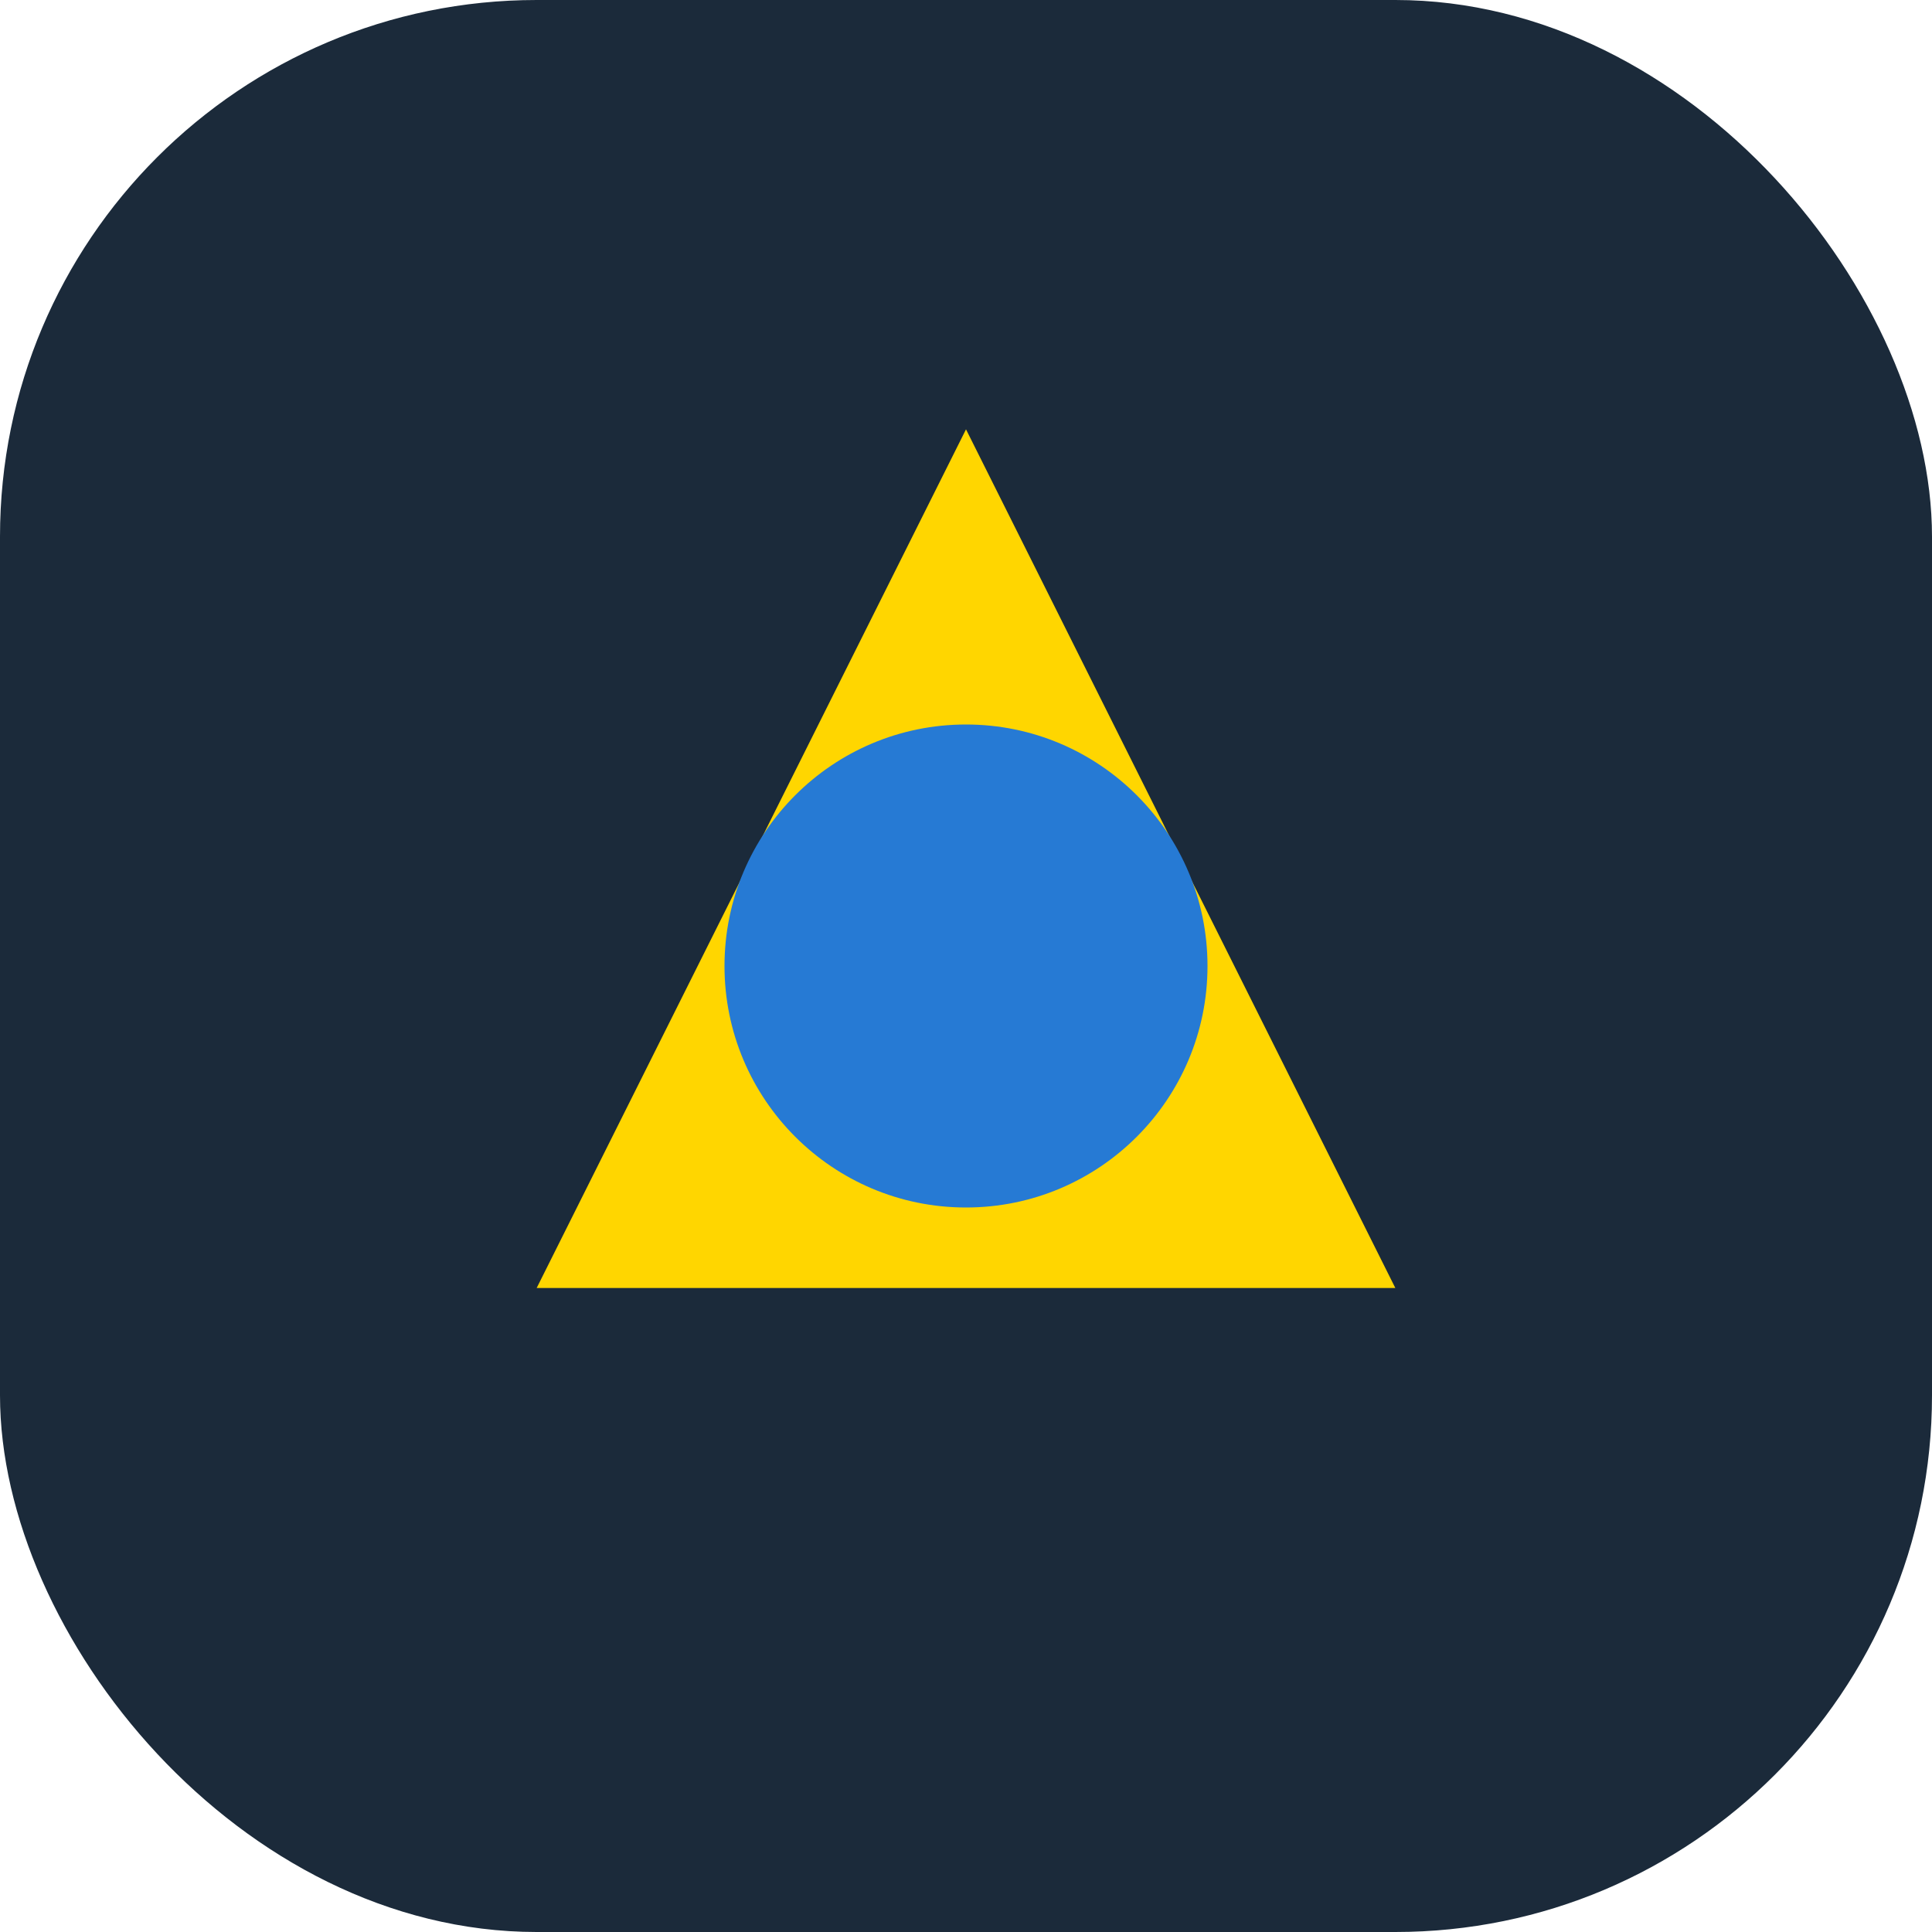
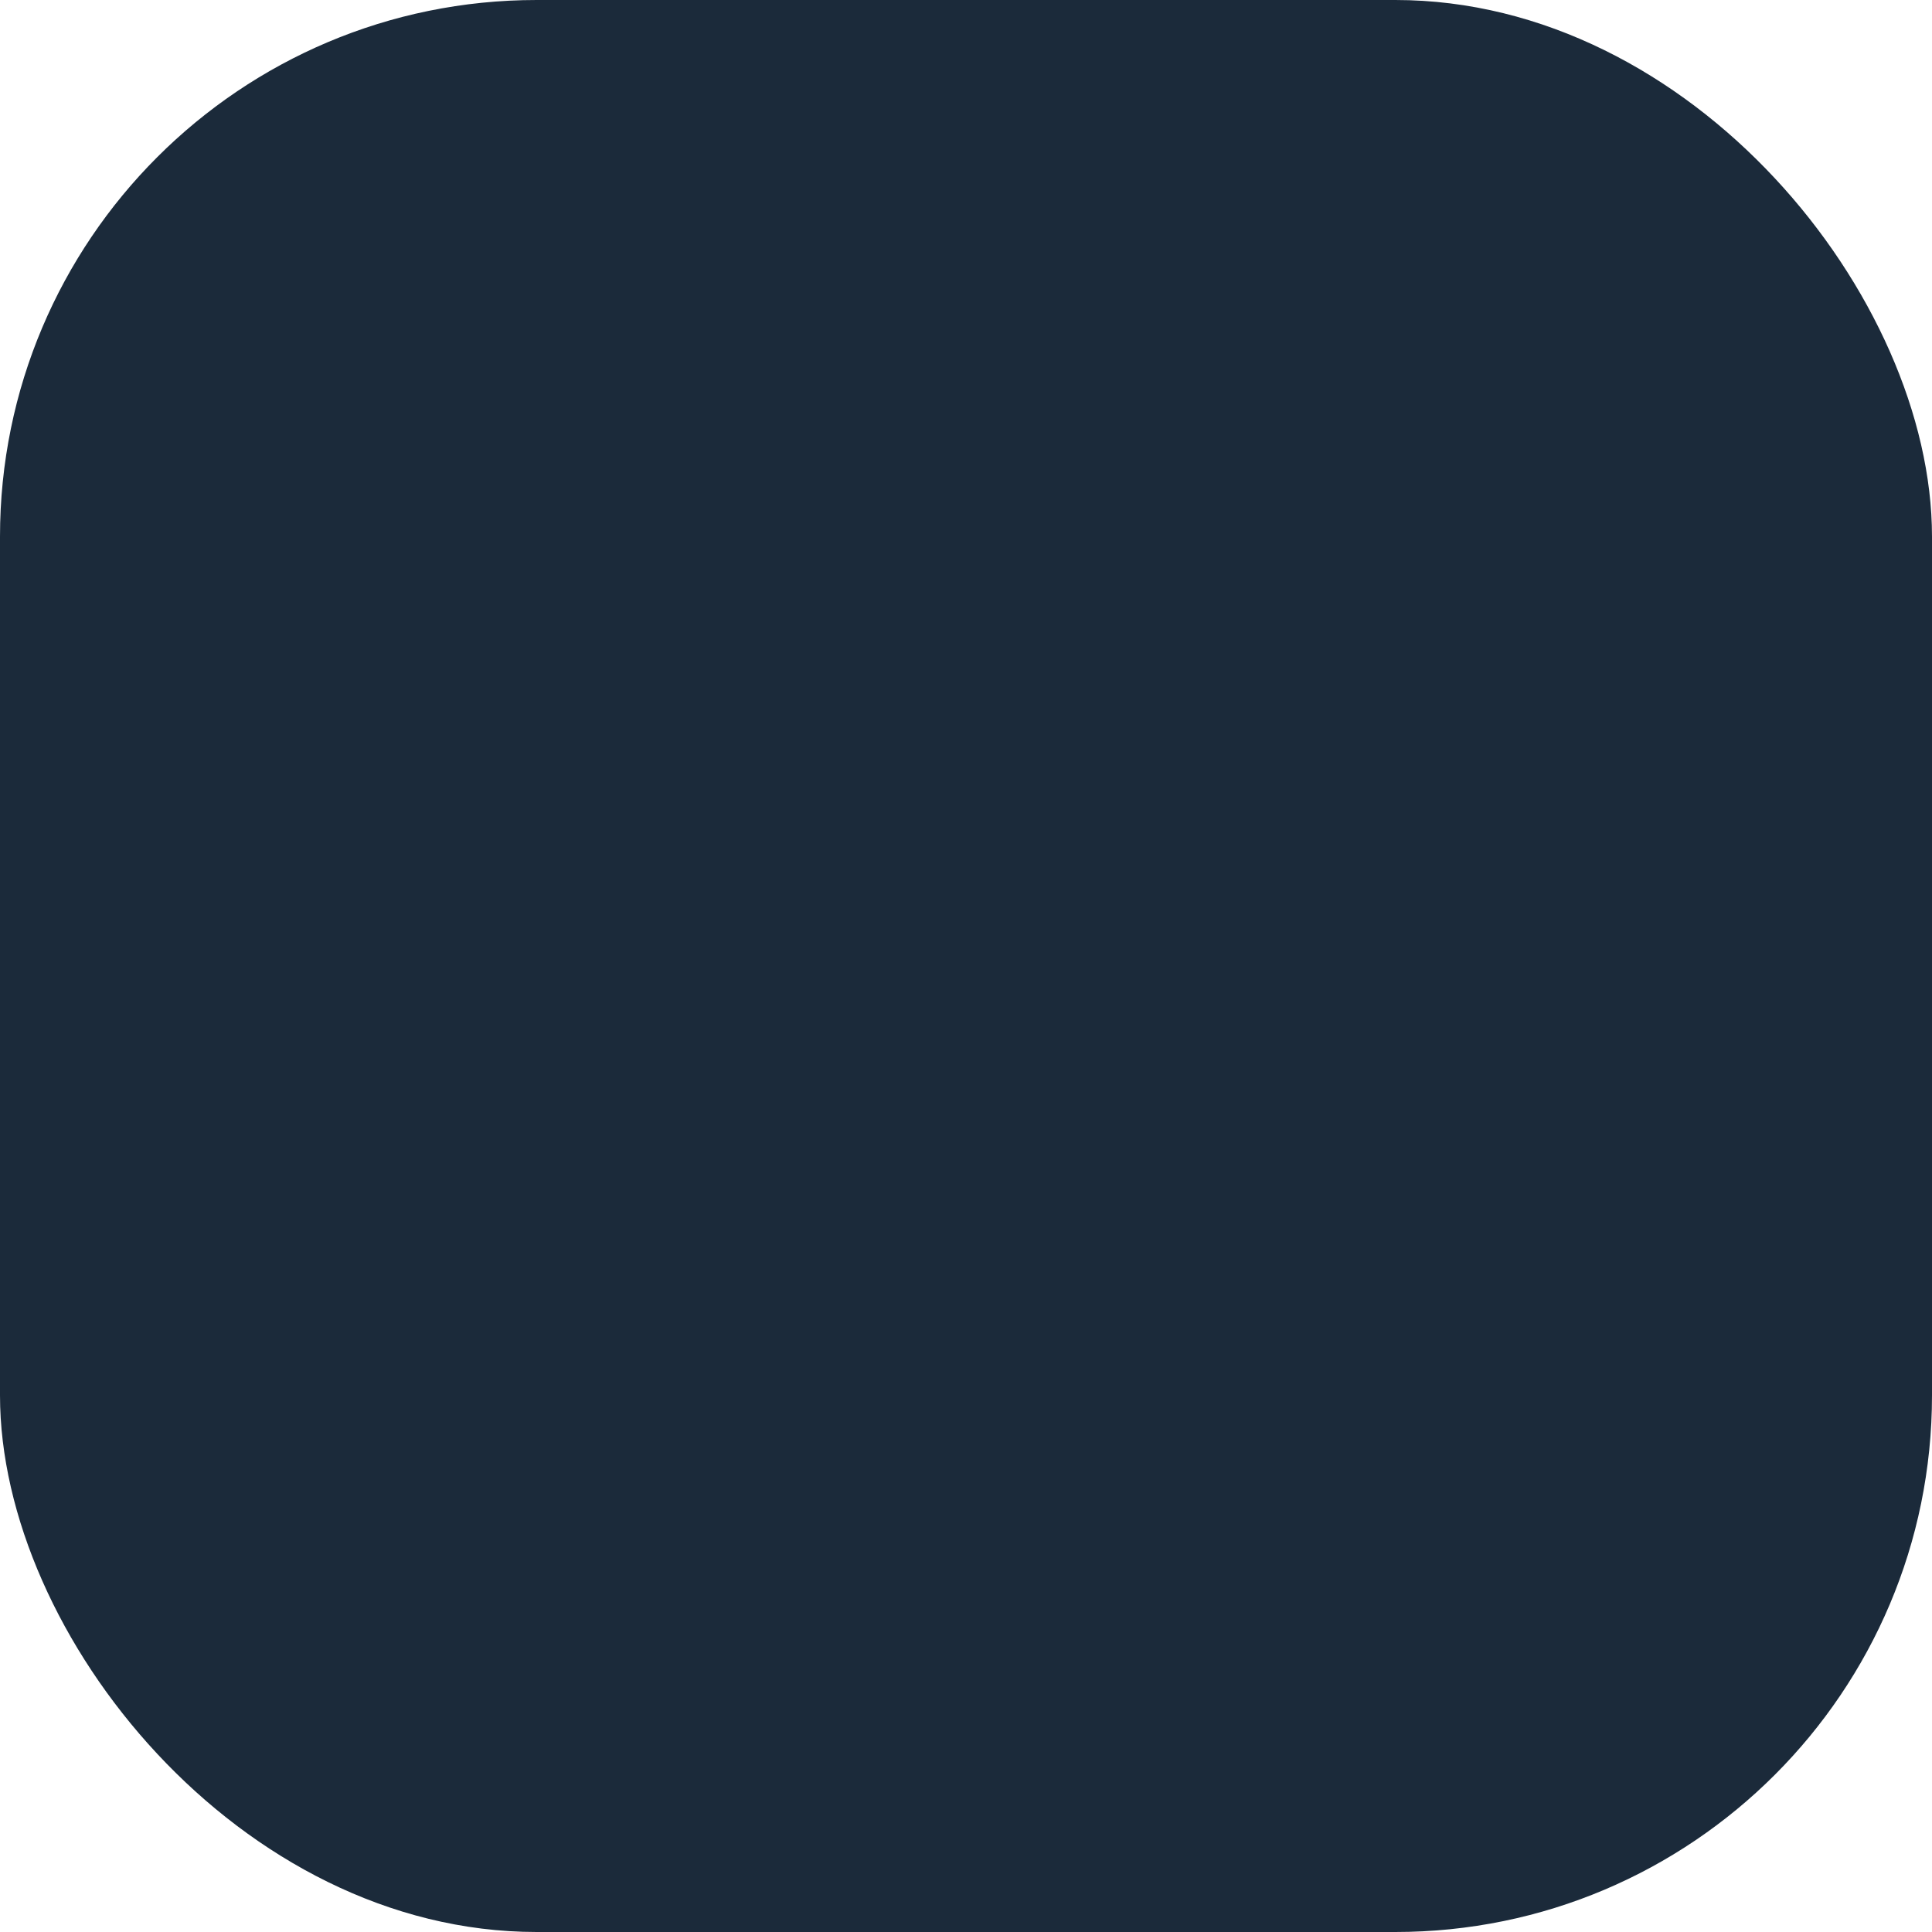
<svg xmlns="http://www.w3.org/2000/svg" viewBox="0 0 36 36" width="36" height="36">
  <rect width="36" height="36" rx="10" fill="#1B2A3A" />
-   <path d="M18 8l8 16H10z" fill="#FFD600" />
-   <circle cx="18" cy="18" r="4.5" fill="#267AD4" />
</svg>